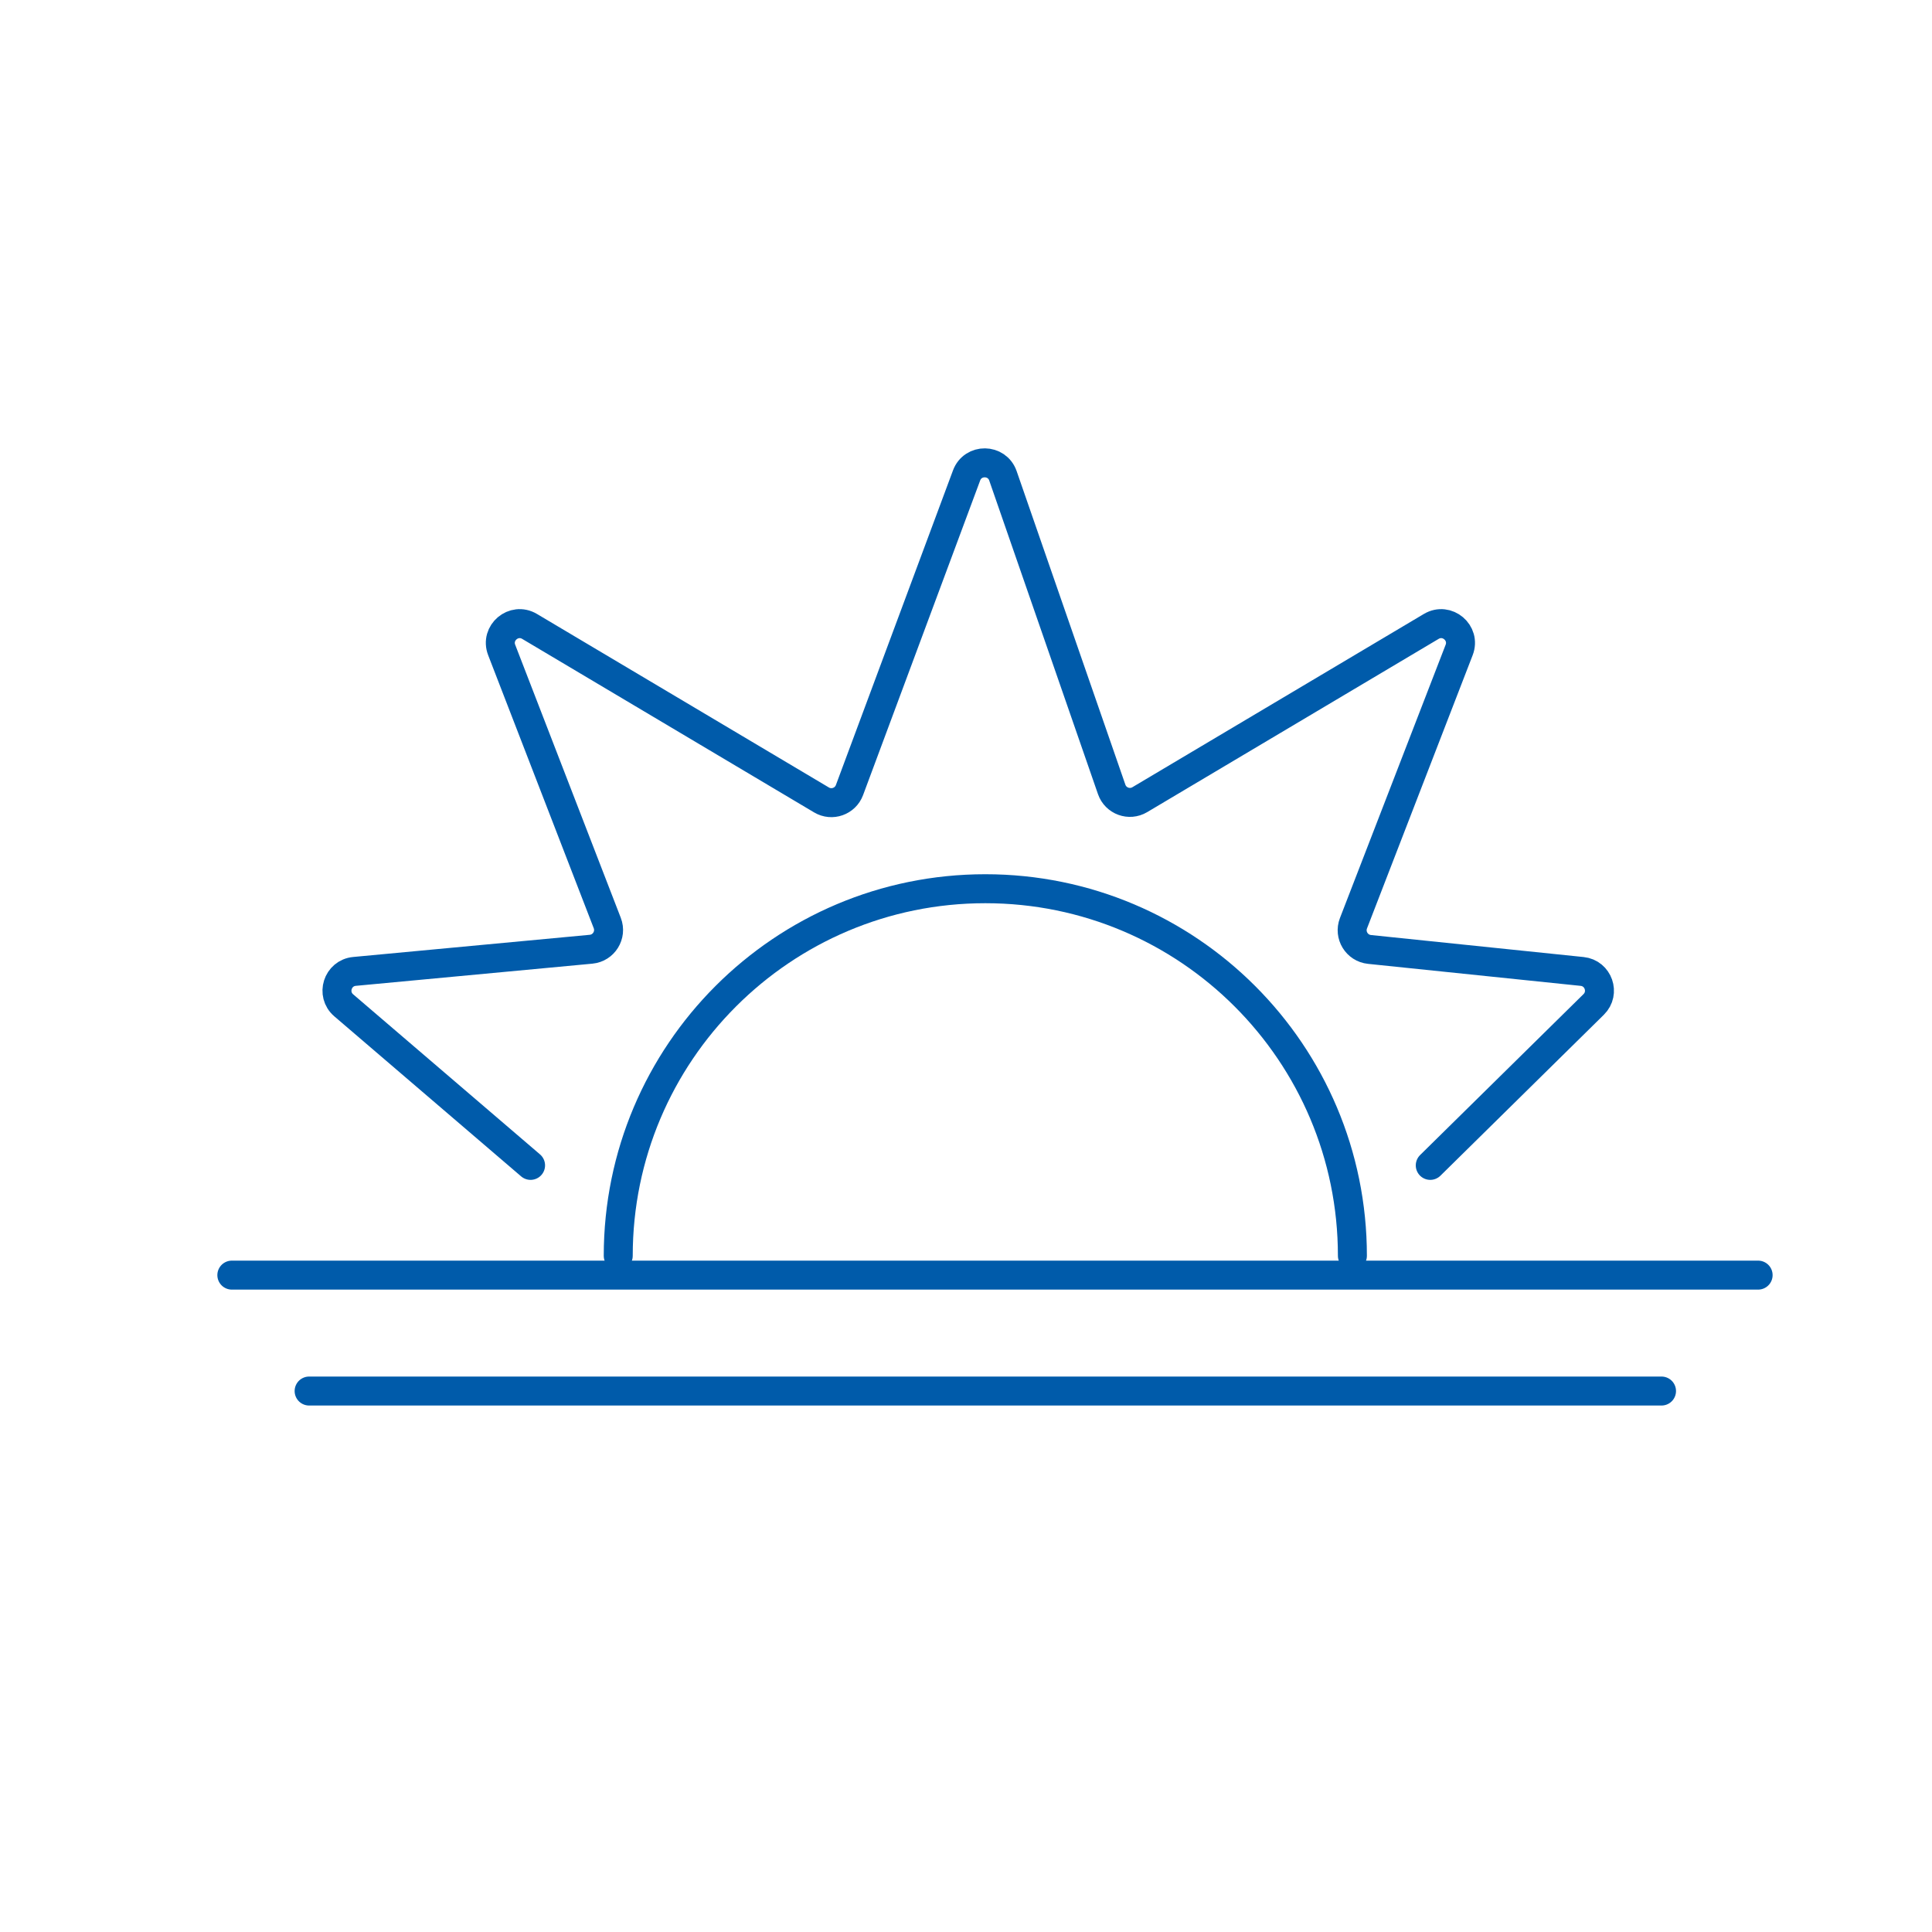
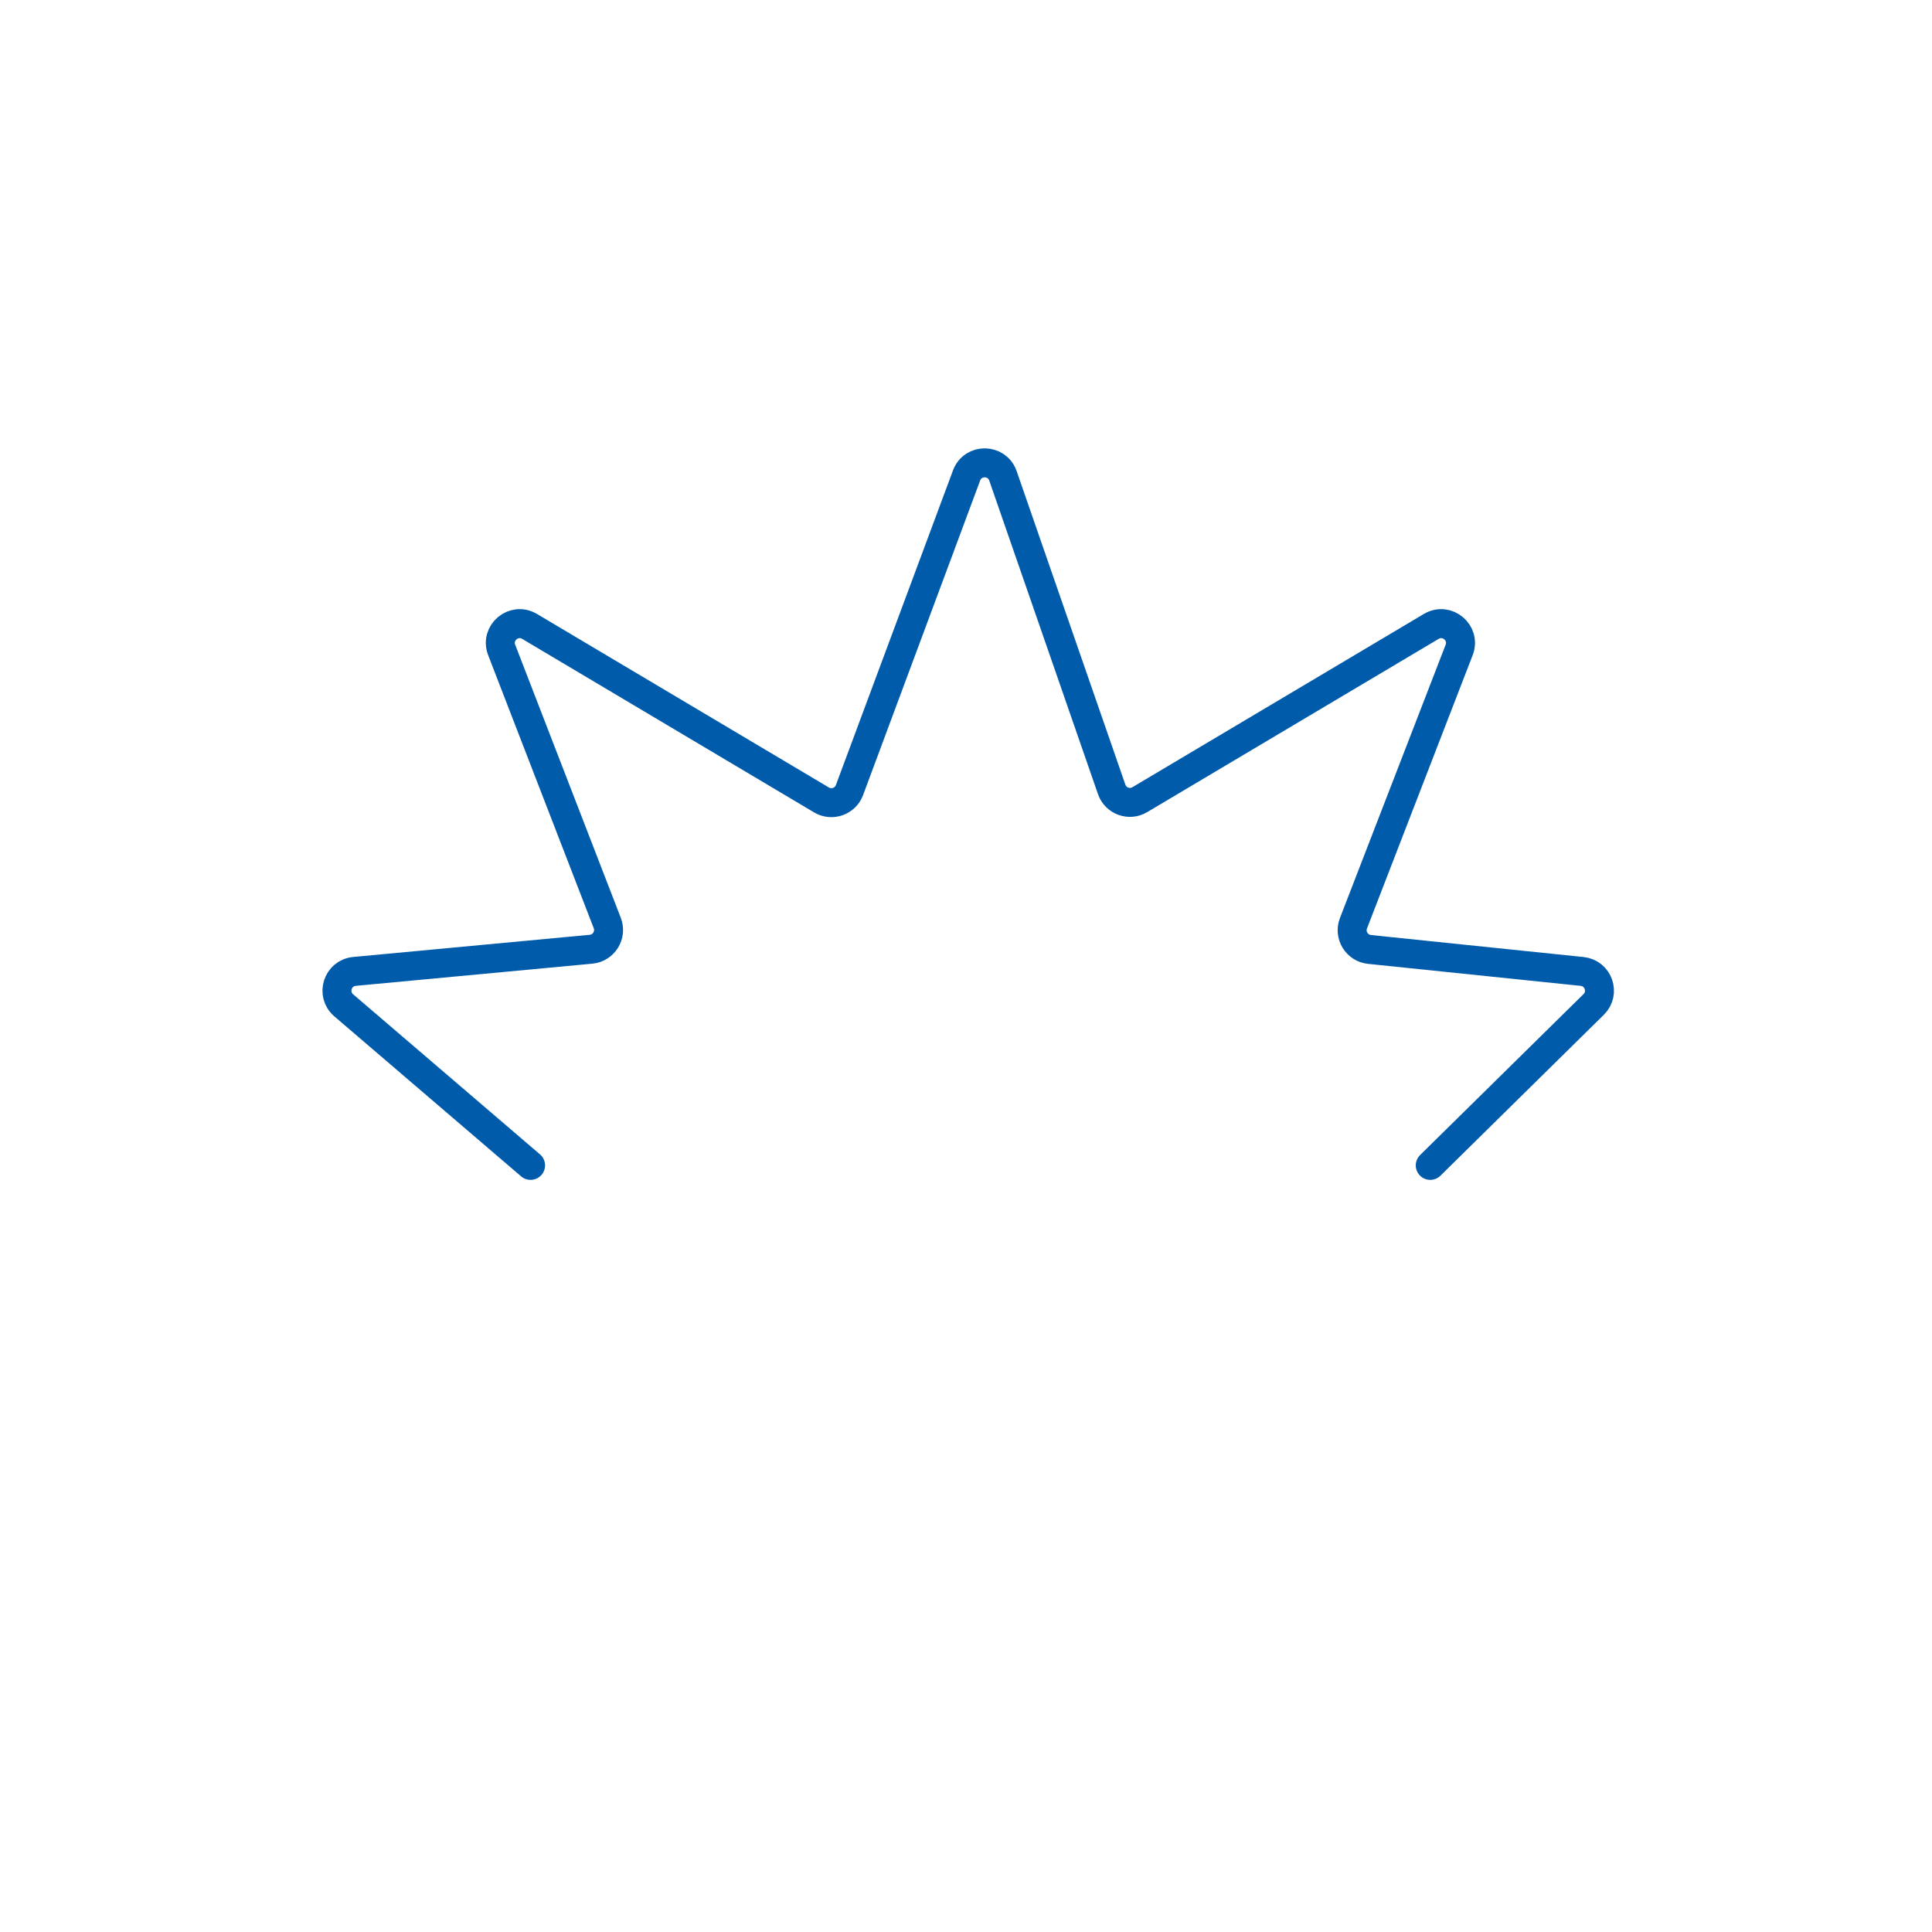
<svg xmlns="http://www.w3.org/2000/svg" width="100" height="100" viewBox="0 0 100 100" fill="none">
  <path d="M74.03 60.32L82.489 51.989C83.091 51.395 82.731 50.369 81.89 50.282L70.885 49.143C70.23 49.075 69.818 48.403 70.055 47.788L75.525 33.643C75.868 32.757 74.898 31.938 74.082 32.423L58.995 41.391C58.451 41.715 57.747 41.457 57.54 40.859L51.912 24.629C51.604 23.743 50.357 23.729 50.03 24.608L43.969 40.894C43.751 41.479 43.057 41.724 42.521 41.405L27.41 32.423C26.594 31.938 25.624 32.757 25.967 33.643L31.432 47.776C31.671 48.394 31.253 49.07 30.593 49.132L18.349 50.28C17.47 50.362 17.121 51.46 17.791 52.035L27.462 60.32" stroke="#005BAA" stroke-width="1.5" stroke-linecap="round" />
-   <path d="M70 65C70 54.507 61.493 46 51 46C40.507 46 32 54.507 32 65" stroke="#005BAA" stroke-width="1.5" stroke-linecap="round" />
-   <path d="M16 72L86 72" stroke="#005BAA" stroke-width="1.5" stroke-linecap="round" />
-   <path d="M12 66L91 66" stroke="#005BAA" stroke-width="1.5" stroke-linecap="round" />
</svg>